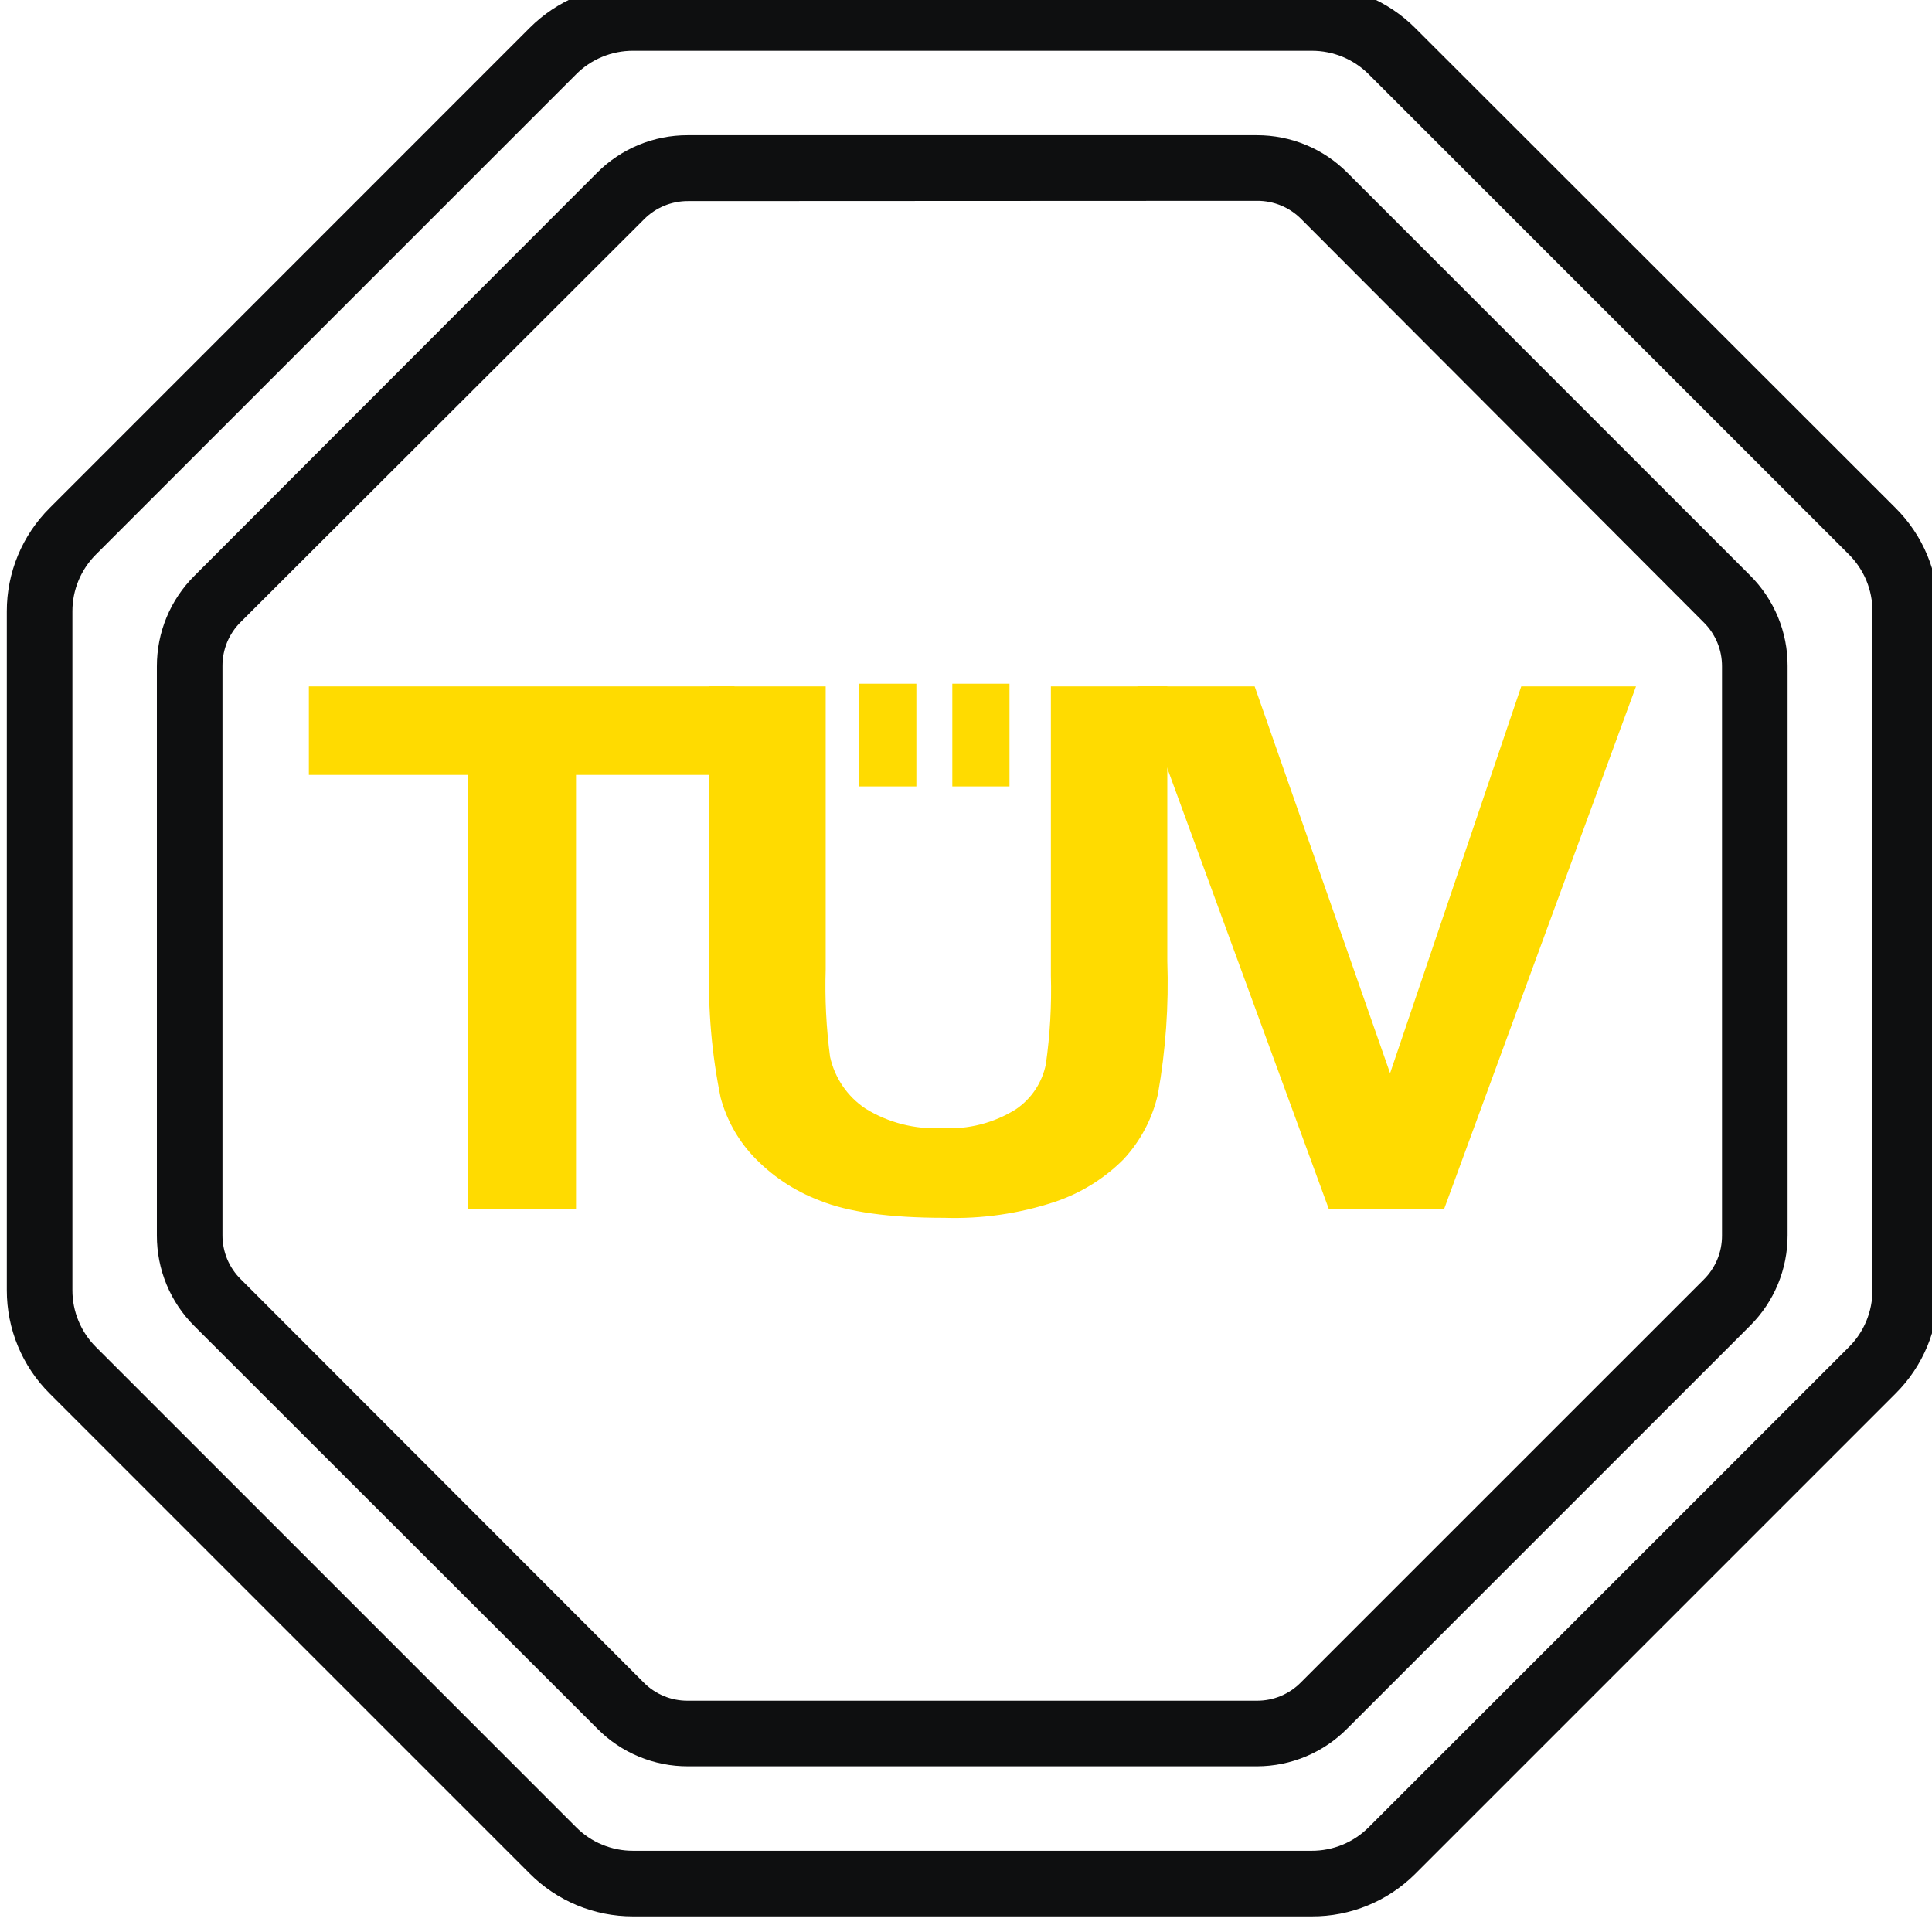
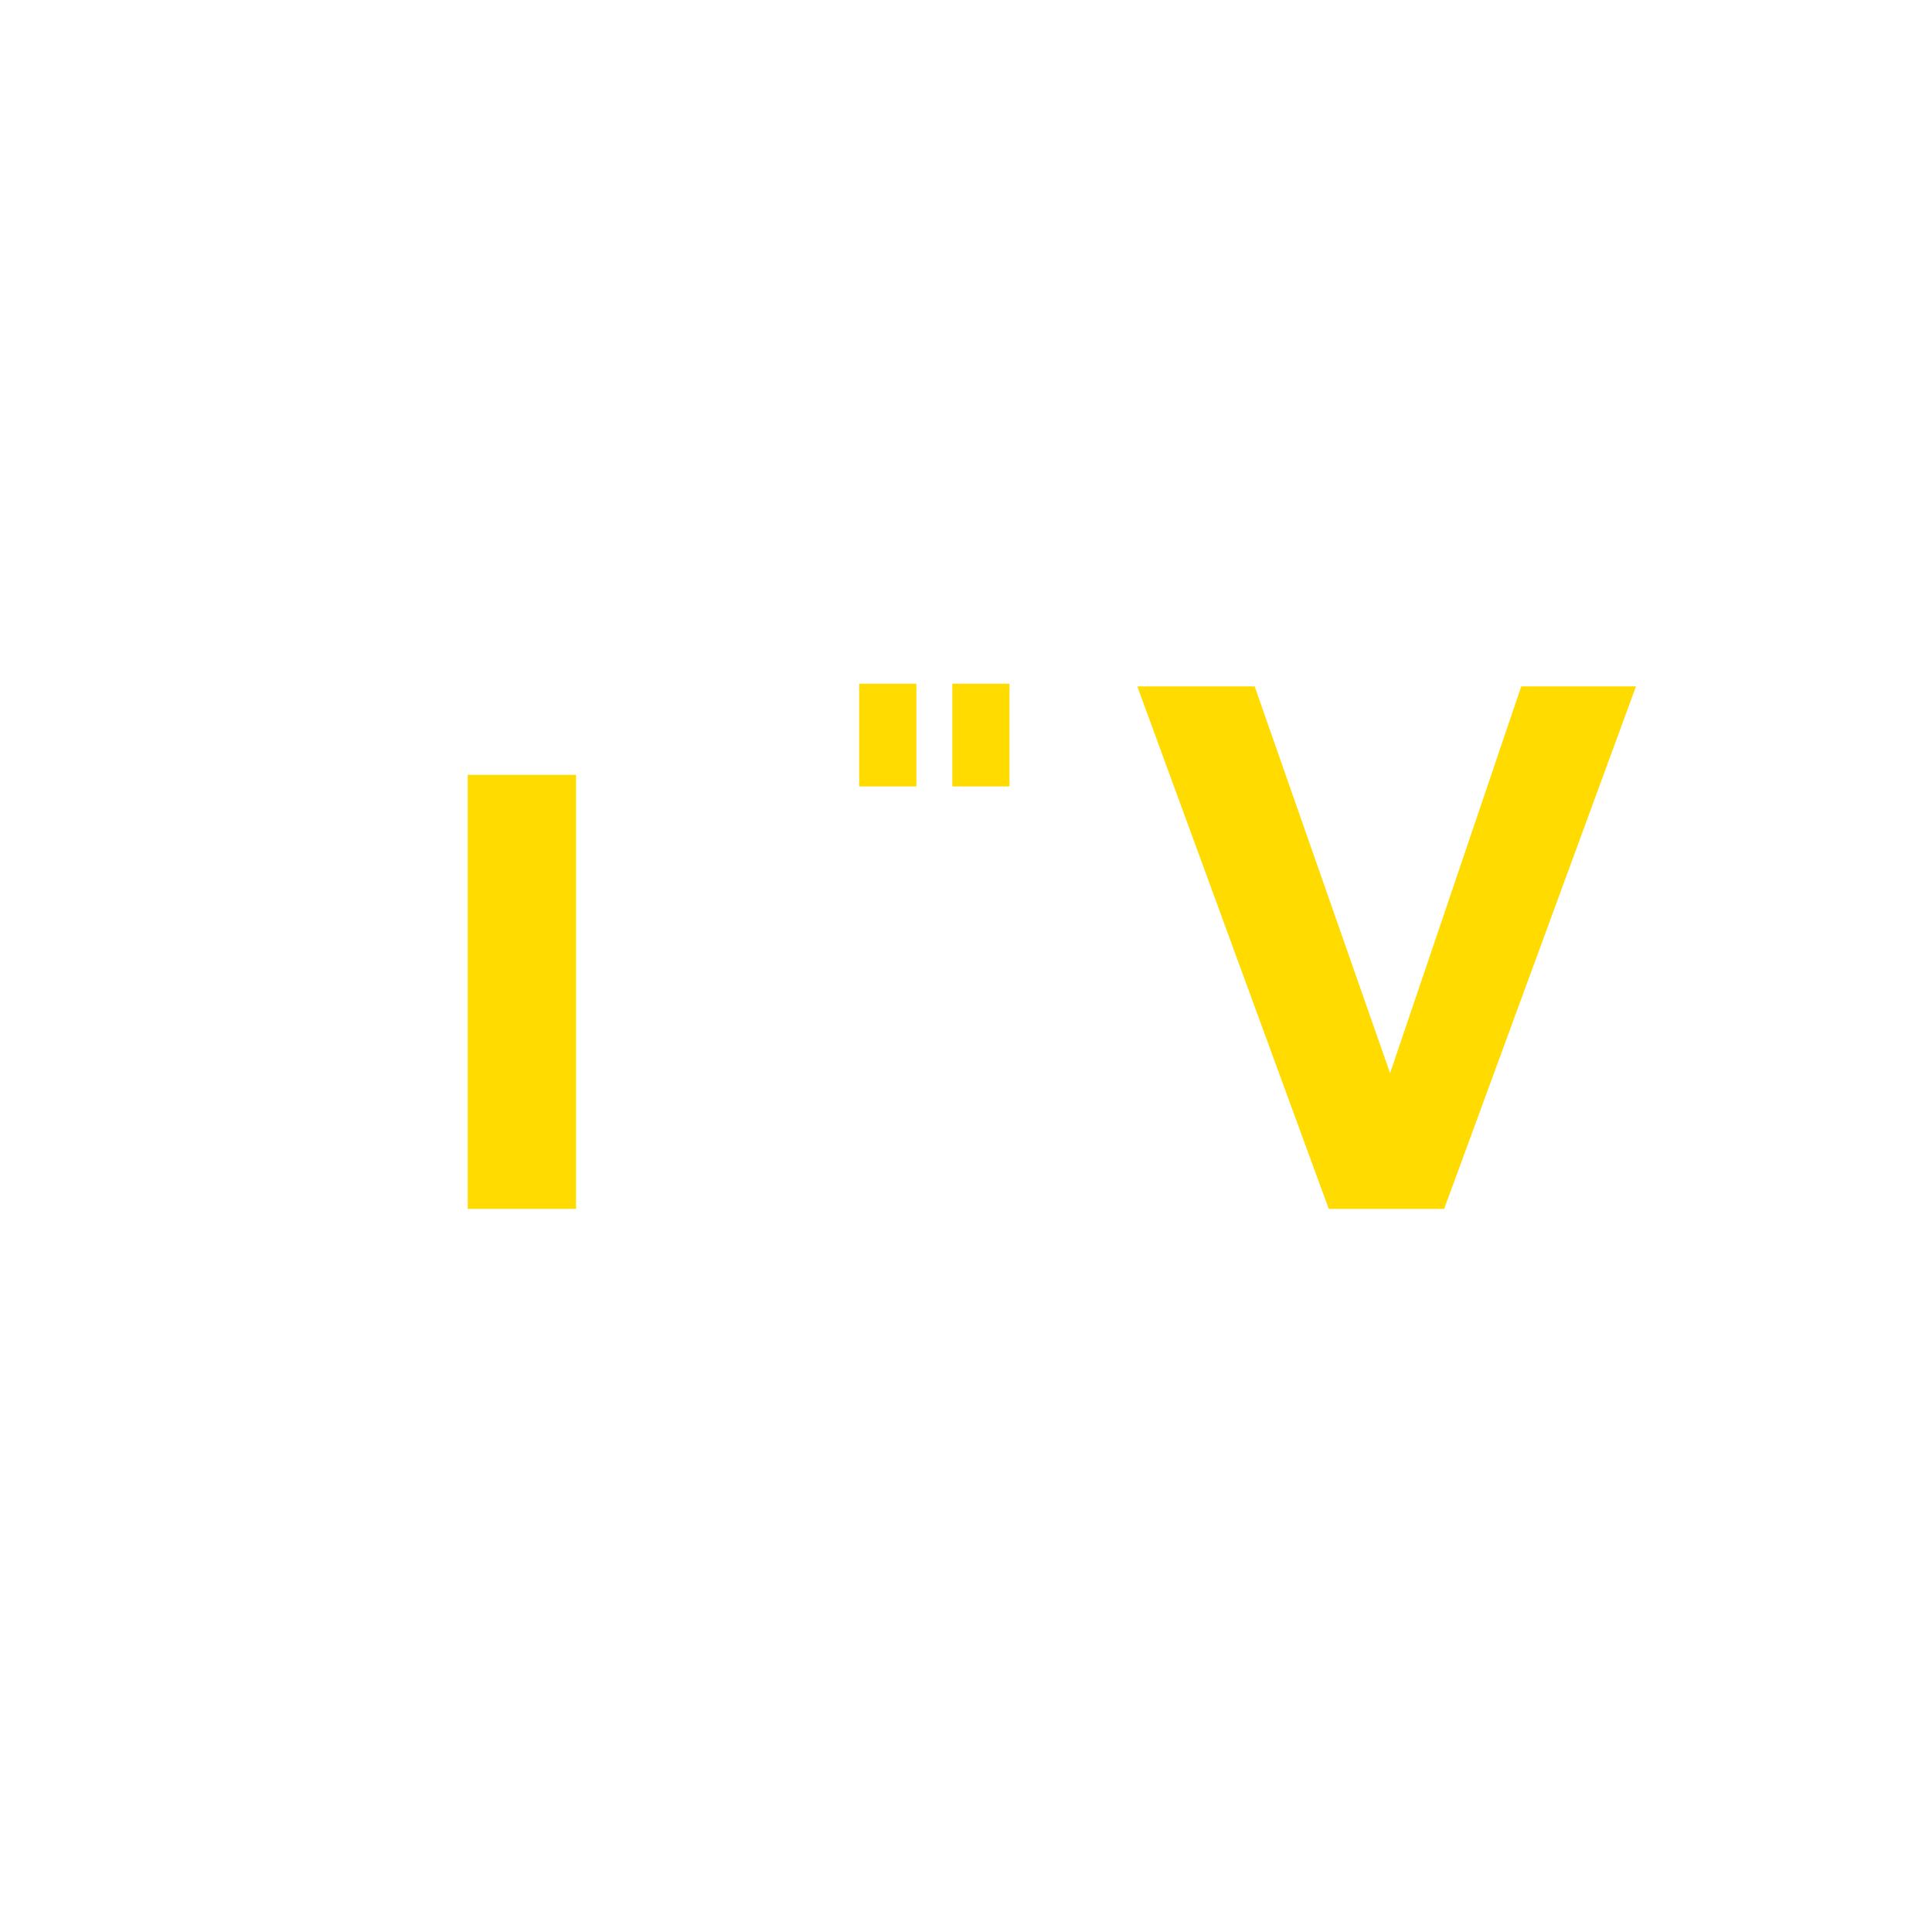
<svg xmlns="http://www.w3.org/2000/svg" fill="none" viewBox="0 0 61 61" height="61" width="61">
  <g clip-path="url(#clip0_1_531)">
-     <path fill="#FFDB00" d="M14.768 38.169V24.466H9.752V21.672H23.19V24.466H18.187V38.169H14.768Z" clip-rule="evenodd" fill-rule="evenodd" />
-     <path fill="#FFDB00" d="M22.393 21.672H26.07V30.605C26.041 31.527 26.087 32.451 26.208 33.366C26.355 34.034 26.755 34.62 27.323 35C28.047 35.448 28.891 35.663 29.741 35.617C30.561 35.667 31.377 35.46 32.074 35.024C32.564 34.693 32.904 34.183 33.021 33.603C33.153 32.675 33.206 31.738 33.18 30.801V21.672H36.856V30.34C36.905 31.744 36.806 33.15 36.562 34.534C36.389 35.309 36.013 36.024 35.472 36.605C34.862 37.216 34.118 37.676 33.299 37.949C32.175 38.32 30.994 38.49 29.811 38.451C28.084 38.451 26.773 38.269 25.878 37.904C25.073 37.6 24.349 37.115 23.762 36.486C23.283 35.967 22.937 35.339 22.753 34.657C22.472 33.28 22.351 31.875 22.393 30.47V21.672Z" clip-rule="evenodd" fill-rule="evenodd" />
+     <path fill="#FFDB00" d="M14.768 38.169V24.466H9.752V21.672V24.466H18.187V38.169H14.768Z" clip-rule="evenodd" fill-rule="evenodd" />
    <path fill="#FFDB00" d="M41.954 38.169L35.909 21.672H39.614L43.89 33.885L48.031 21.672H51.654L45.597 38.169H41.954Z" clip-rule="evenodd" fill-rule="evenodd" />
    <path fill="#FFDB00" d="M27.127 21.587H28.933V24.83H27.127V21.587ZM30.068 21.587H31.873V24.83H30.068V21.587Z" clip-rule="evenodd" fill-rule="evenodd" />
-     <path fill="#0E0F10" d="M39.695 55.769H21.724C21.192 55.771 20.666 55.667 20.175 55.464C19.684 55.261 19.239 54.962 18.865 54.585L6.138 41.87C5.761 41.495 5.462 41.05 5.259 40.559C5.056 40.068 4.952 39.542 4.953 39.011V21.04C4.952 20.508 5.056 19.982 5.259 19.491C5.462 19.001 5.761 18.555 6.138 18.18L18.852 5.454C19.227 5.077 19.673 4.778 20.163 4.575C20.654 4.372 21.18 4.268 21.711 4.269H39.683C40.214 4.268 40.74 4.372 41.231 4.575C41.722 4.778 42.167 5.077 42.542 5.454L55.257 18.168C55.633 18.543 55.932 18.988 56.136 19.479C56.339 19.97 56.443 20.496 56.441 21.027V38.999C56.442 39.53 56.338 40.056 56.135 40.547C55.932 41.038 55.633 41.483 55.257 41.858L42.542 54.572C42.17 54.95 41.727 55.25 41.238 55.455C40.749 55.661 40.225 55.767 39.695 55.769ZM21.724 6.348C21.465 6.347 21.208 6.398 20.969 6.497C20.73 6.597 20.513 6.743 20.331 6.928L7.604 19.635C7.419 19.816 7.273 20.033 7.173 20.272C7.074 20.512 7.023 20.768 7.024 21.027V38.999C7.023 39.258 7.074 39.514 7.173 39.754C7.273 39.993 7.419 40.21 7.604 40.392L20.319 53.118C20.5 53.303 20.717 53.449 20.956 53.549C21.196 53.649 21.452 53.699 21.711 53.698H39.683C39.942 53.699 40.199 53.649 40.438 53.549C40.677 53.449 40.894 53.303 41.075 53.118L53.79 40.404C53.975 40.222 54.121 40.005 54.221 39.766C54.321 39.527 54.371 39.27 54.37 39.011V21.04C54.371 20.78 54.321 20.524 54.221 20.285C54.121 20.046 53.975 19.829 53.79 19.647L41.088 6.92C40.906 6.735 40.689 6.589 40.45 6.489C40.211 6.39 39.954 6.339 39.695 6.34L21.724 6.348Z" />
-     <path fill="#0E0F10" d="M41.415 60.507H19.988C19.381 60.508 18.779 60.389 18.218 60.156C17.657 59.923 17.148 59.582 16.72 59.151L1.571 44.002C1.14 43.574 0.799 43.065 0.566 42.504C0.333 41.943 0.214 41.341 0.215 40.734V19.303C0.214 18.696 0.333 18.095 0.566 17.534C0.799 16.973 1.14 16.464 1.571 16.036L16.72 0.883C17.149 0.453 17.658 0.112 18.219 -0.12C18.78 -0.352 19.381 -0.47 19.988 -0.469H41.415C42.022 -0.47 42.623 -0.351 43.183 -0.119C43.744 0.113 44.253 0.453 44.682 0.883L59.847 16.036C60.278 16.464 60.62 16.973 60.853 17.534C61.086 18.095 61.205 18.696 61.204 19.303V40.734C61.205 41.341 61.086 41.943 60.853 42.504C60.62 43.065 60.278 43.574 59.847 44.002L44.686 59.163C44.257 59.592 43.746 59.932 43.185 60.162C42.623 60.393 42.022 60.51 41.415 60.507ZM19.988 1.602C19.653 1.601 19.322 1.666 19.012 1.795C18.703 1.923 18.422 2.111 18.187 2.349L3.034 17.502C2.796 17.738 2.608 18.019 2.479 18.328C2.351 18.637 2.285 18.969 2.286 19.303V40.734C2.285 41.069 2.351 41.4 2.48 41.71C2.608 42.019 2.796 42.3 3.034 42.535L18.187 57.688C18.422 57.926 18.703 58.115 19.012 58.243C19.322 58.371 19.653 58.437 19.988 58.436H41.415C41.75 58.437 42.082 58.371 42.392 58.243C42.702 58.115 42.983 57.926 43.22 57.688L58.373 42.535C58.611 42.3 58.799 42.019 58.927 41.71C59.055 41.4 59.121 41.069 59.12 40.734V19.303C59.121 18.969 59.056 18.637 58.928 18.328C58.799 18.019 58.611 17.738 58.373 17.502L43.22 2.349C42.983 2.111 42.702 1.923 42.392 1.794C42.082 1.666 41.75 1.601 41.415 1.602H19.988Z" />
  </g>
  <defs>
    <clipPath id="clip0_1_531">
      <rect fill="white" height="61" width="61" />
    </clipPath>
  </defs>
</svg>